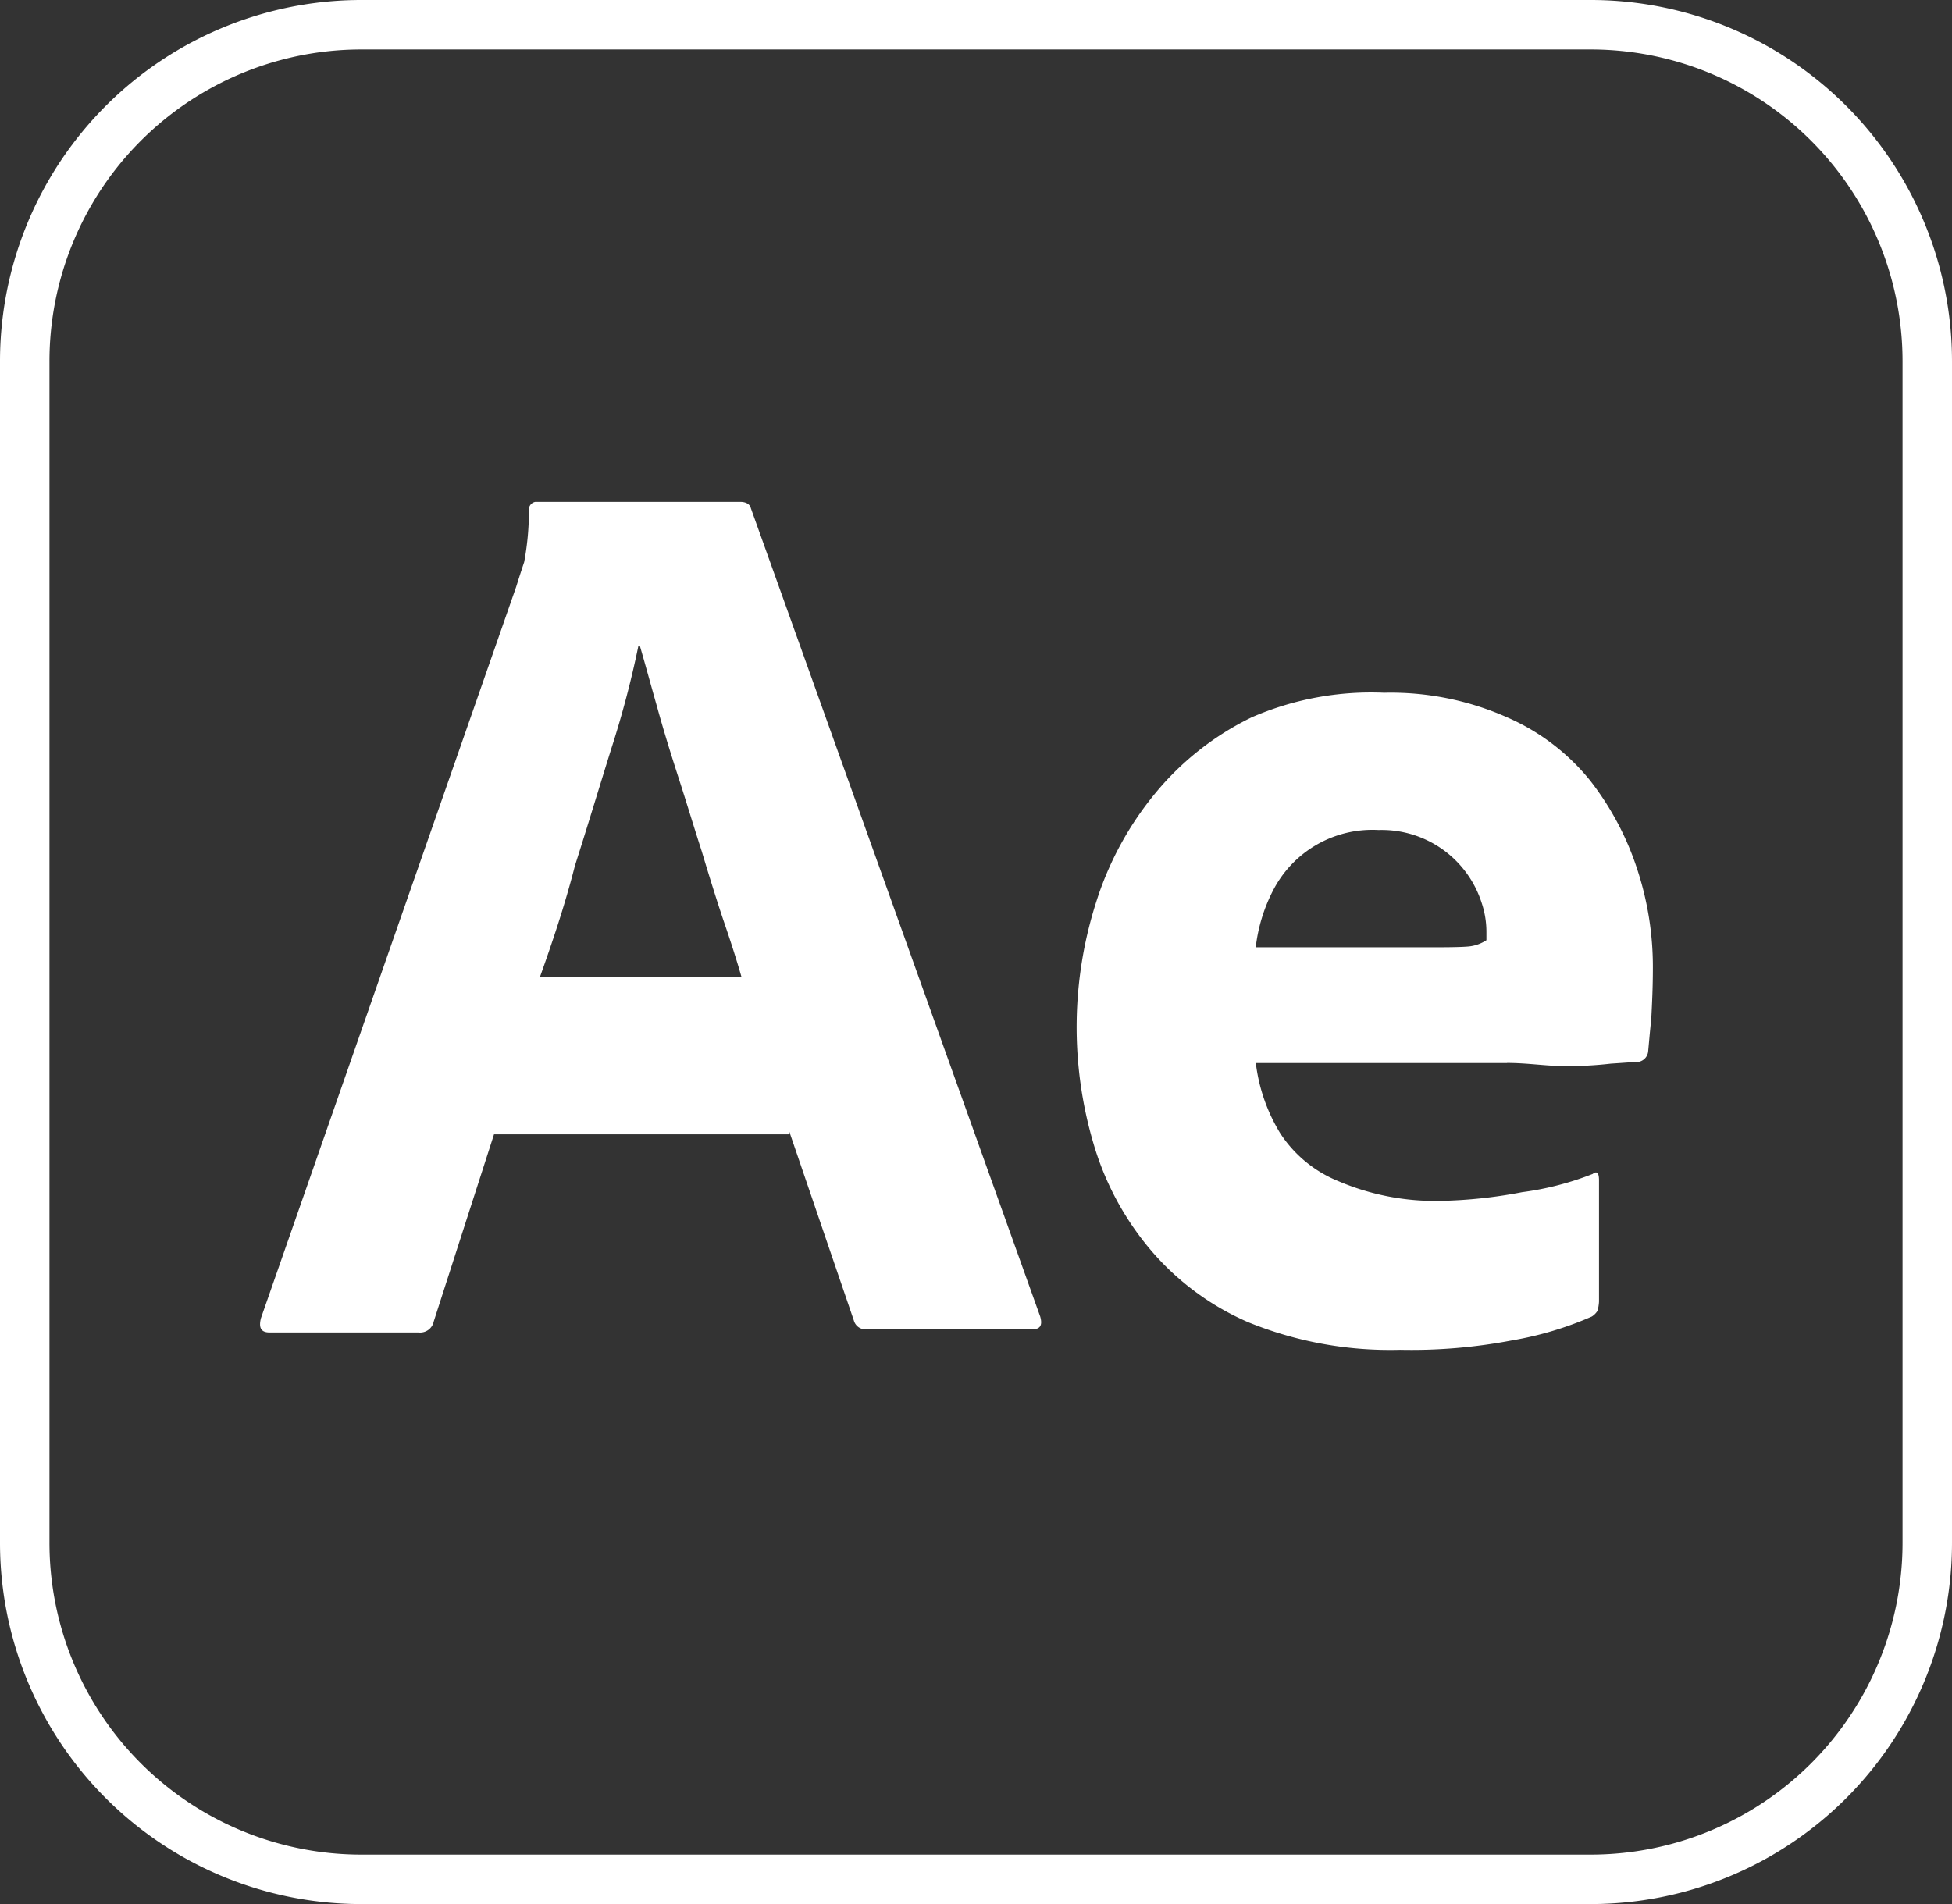
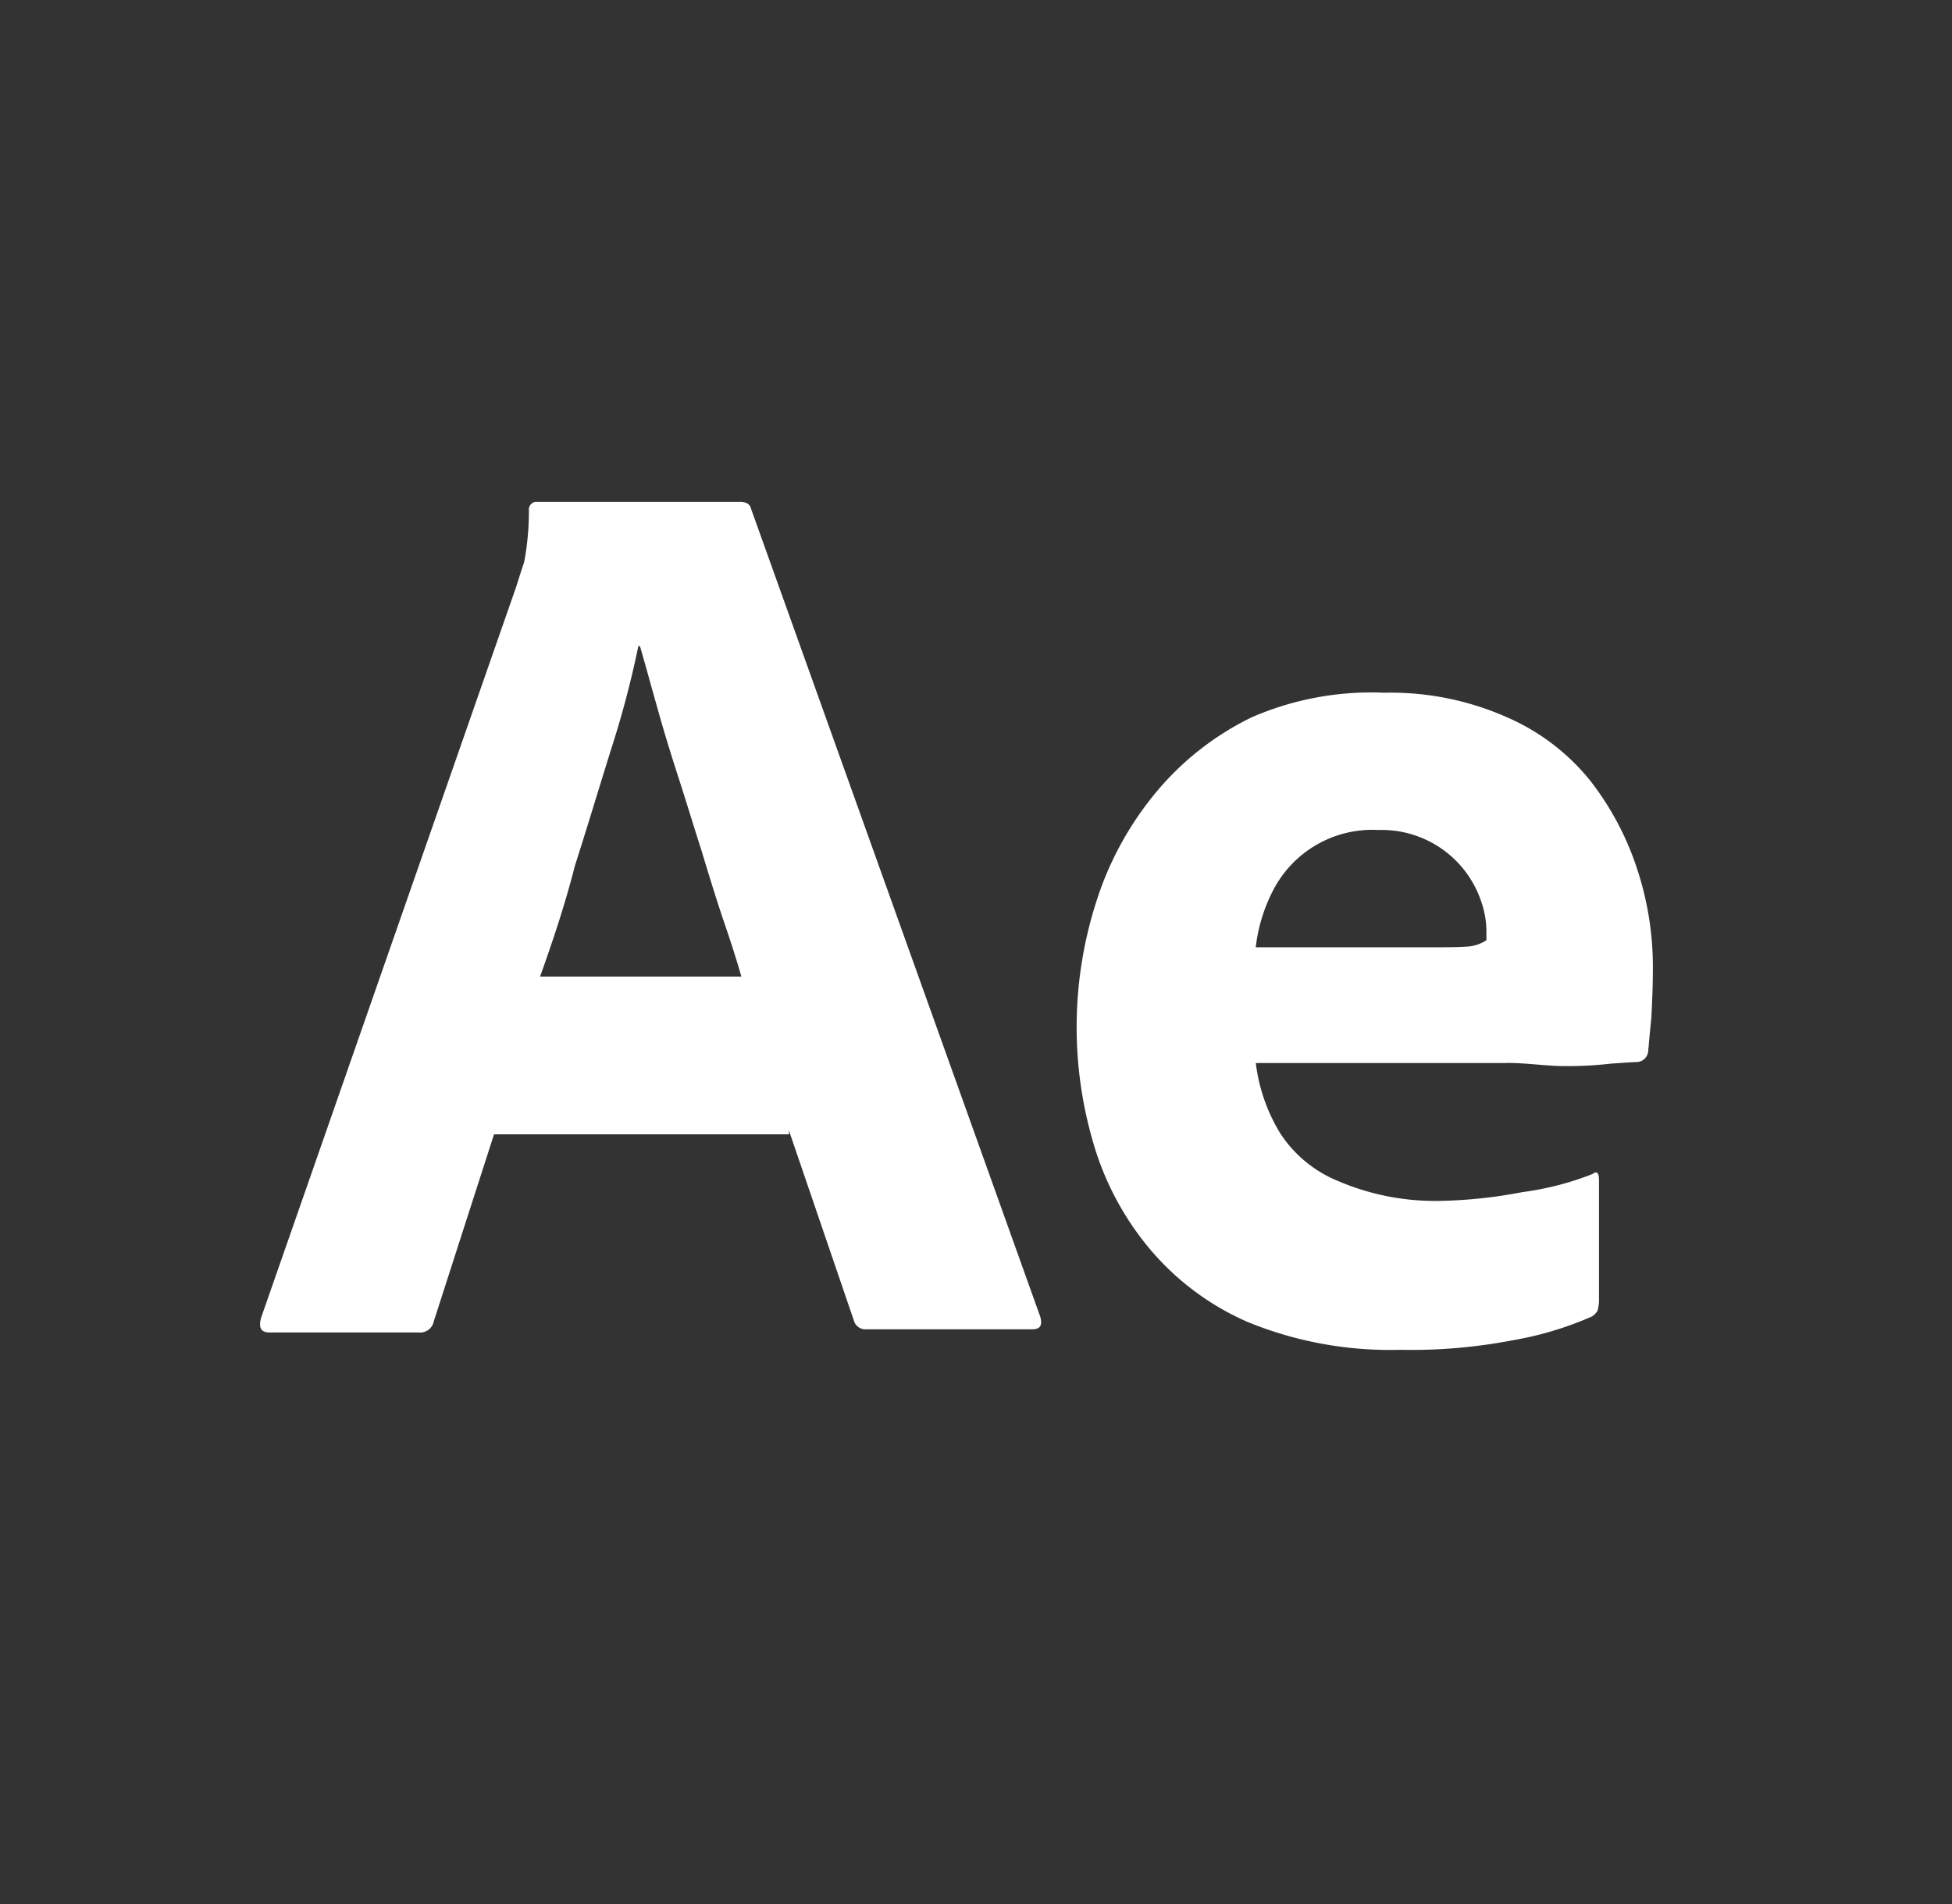
<svg xmlns="http://www.w3.org/2000/svg" width="78.923" height="77" viewBox="0 0 78.923 77">
  <rect x="0" y="0" width="78.923" height="77" fill="#333333" stroke="none" />
  <g id="After_Effects" data-name="After Effects" transform="translate(1 1)">
-     <path id="Pfad_654" data-name="Pfad 654" d="M13.622,0H63.3A13.611,13.611,0,0,1,76.923,13.622V61.378A13.611,13.611,0,0,1,63.3,75H13.622A13.611,13.611,0,0,1,0,61.378V13.622A13.611,13.611,0,0,1,13.622,0Z" transform="translate(0 0)" fill="none" stroke="#fff" stroke-width="2" />
    <path id="Pfad_655" data-name="Pfad 655" d="M330.662,652.647H318.739l-2.436,7.564a.561.561,0,0,1-.609.449h-6.026c-.353,0-.449-.192-.353-.577L319.637,630.5c.1-.321.192-.609.321-.994a11.186,11.186,0,0,0,.192-2.083.318.318,0,0,1,.256-.353h8.3c.224,0,.385.1.417.256l11.7,32.692c.1.353,0,.513-.321.513h-6.7a.484.484,0,0,1-.513-.353l-2.628-7.692v.16ZM320.6,646.269h8.141c-.192-.673-.449-1.474-.737-2.308-.289-.865-.577-1.795-.865-2.756-.321-.994-.609-1.955-.93-2.949s-.609-1.923-.865-2.853c-.256-.9-.481-1.731-.705-2.5h-.064a39.374,39.374,0,0,1-1.09,4.135c-.481,1.539-.962,3.141-1.474,4.744-.417,1.635-.93,3.141-1.41,4.487Zm39.1,3.494H349.54a7.064,7.064,0,0,0,.994,2.853,5.082,5.082,0,0,0,2.34,1.923,9.969,9.969,0,0,0,4.1.8,19.275,19.275,0,0,0,3.333-.353,12.042,12.042,0,0,0,2.853-.737c.16-.128.256-.064.256.256v4.9a1.612,1.612,0,0,1-.064.385.746.746,0,0,1-.224.224,13.717,13.717,0,0,1-3.205.962,21.667,21.667,0,0,1-4.551.385,15.188,15.188,0,0,1-6.154-1.122,10.8,10.8,0,0,1-4.038-3.045,11.761,11.761,0,0,1-2.211-4.2,16.6,16.6,0,0,1,.128-9.776,13.086,13.086,0,0,1,2.4-4.391,11.617,11.617,0,0,1,3.878-3.045,12.1,12.1,0,0,1,5.353-.993,11.581,11.581,0,0,1,4.968.993,8.831,8.831,0,0,1,3.366,2.564,11.737,11.737,0,0,1,1.923,3.654,12.609,12.609,0,0,1,.609,3.91c0,.769-.032,1.442-.064,2.051-.064.609-.1,1.058-.128,1.346a.479.479,0,0,1-.449.417c-.192,0-.545.032-1.058.064a15.172,15.172,0,0,1-1.859.1c-.737,0-1.506-.128-2.34-.128Zm-10.16-4.679H356.3c.833,0,1.442,0,1.827-.032a1.57,1.57,0,0,0,.737-.256v-.321a3.675,3.675,0,0,0-.192-1.186,4.242,4.242,0,0,0-4.167-2.949,4.513,4.513,0,0,0-4.263,2.436,6.647,6.647,0,0,0-.705,2.308Z" transform="translate(-299.765 -607.775)" fill="#fff" />
  </g>
</svg>